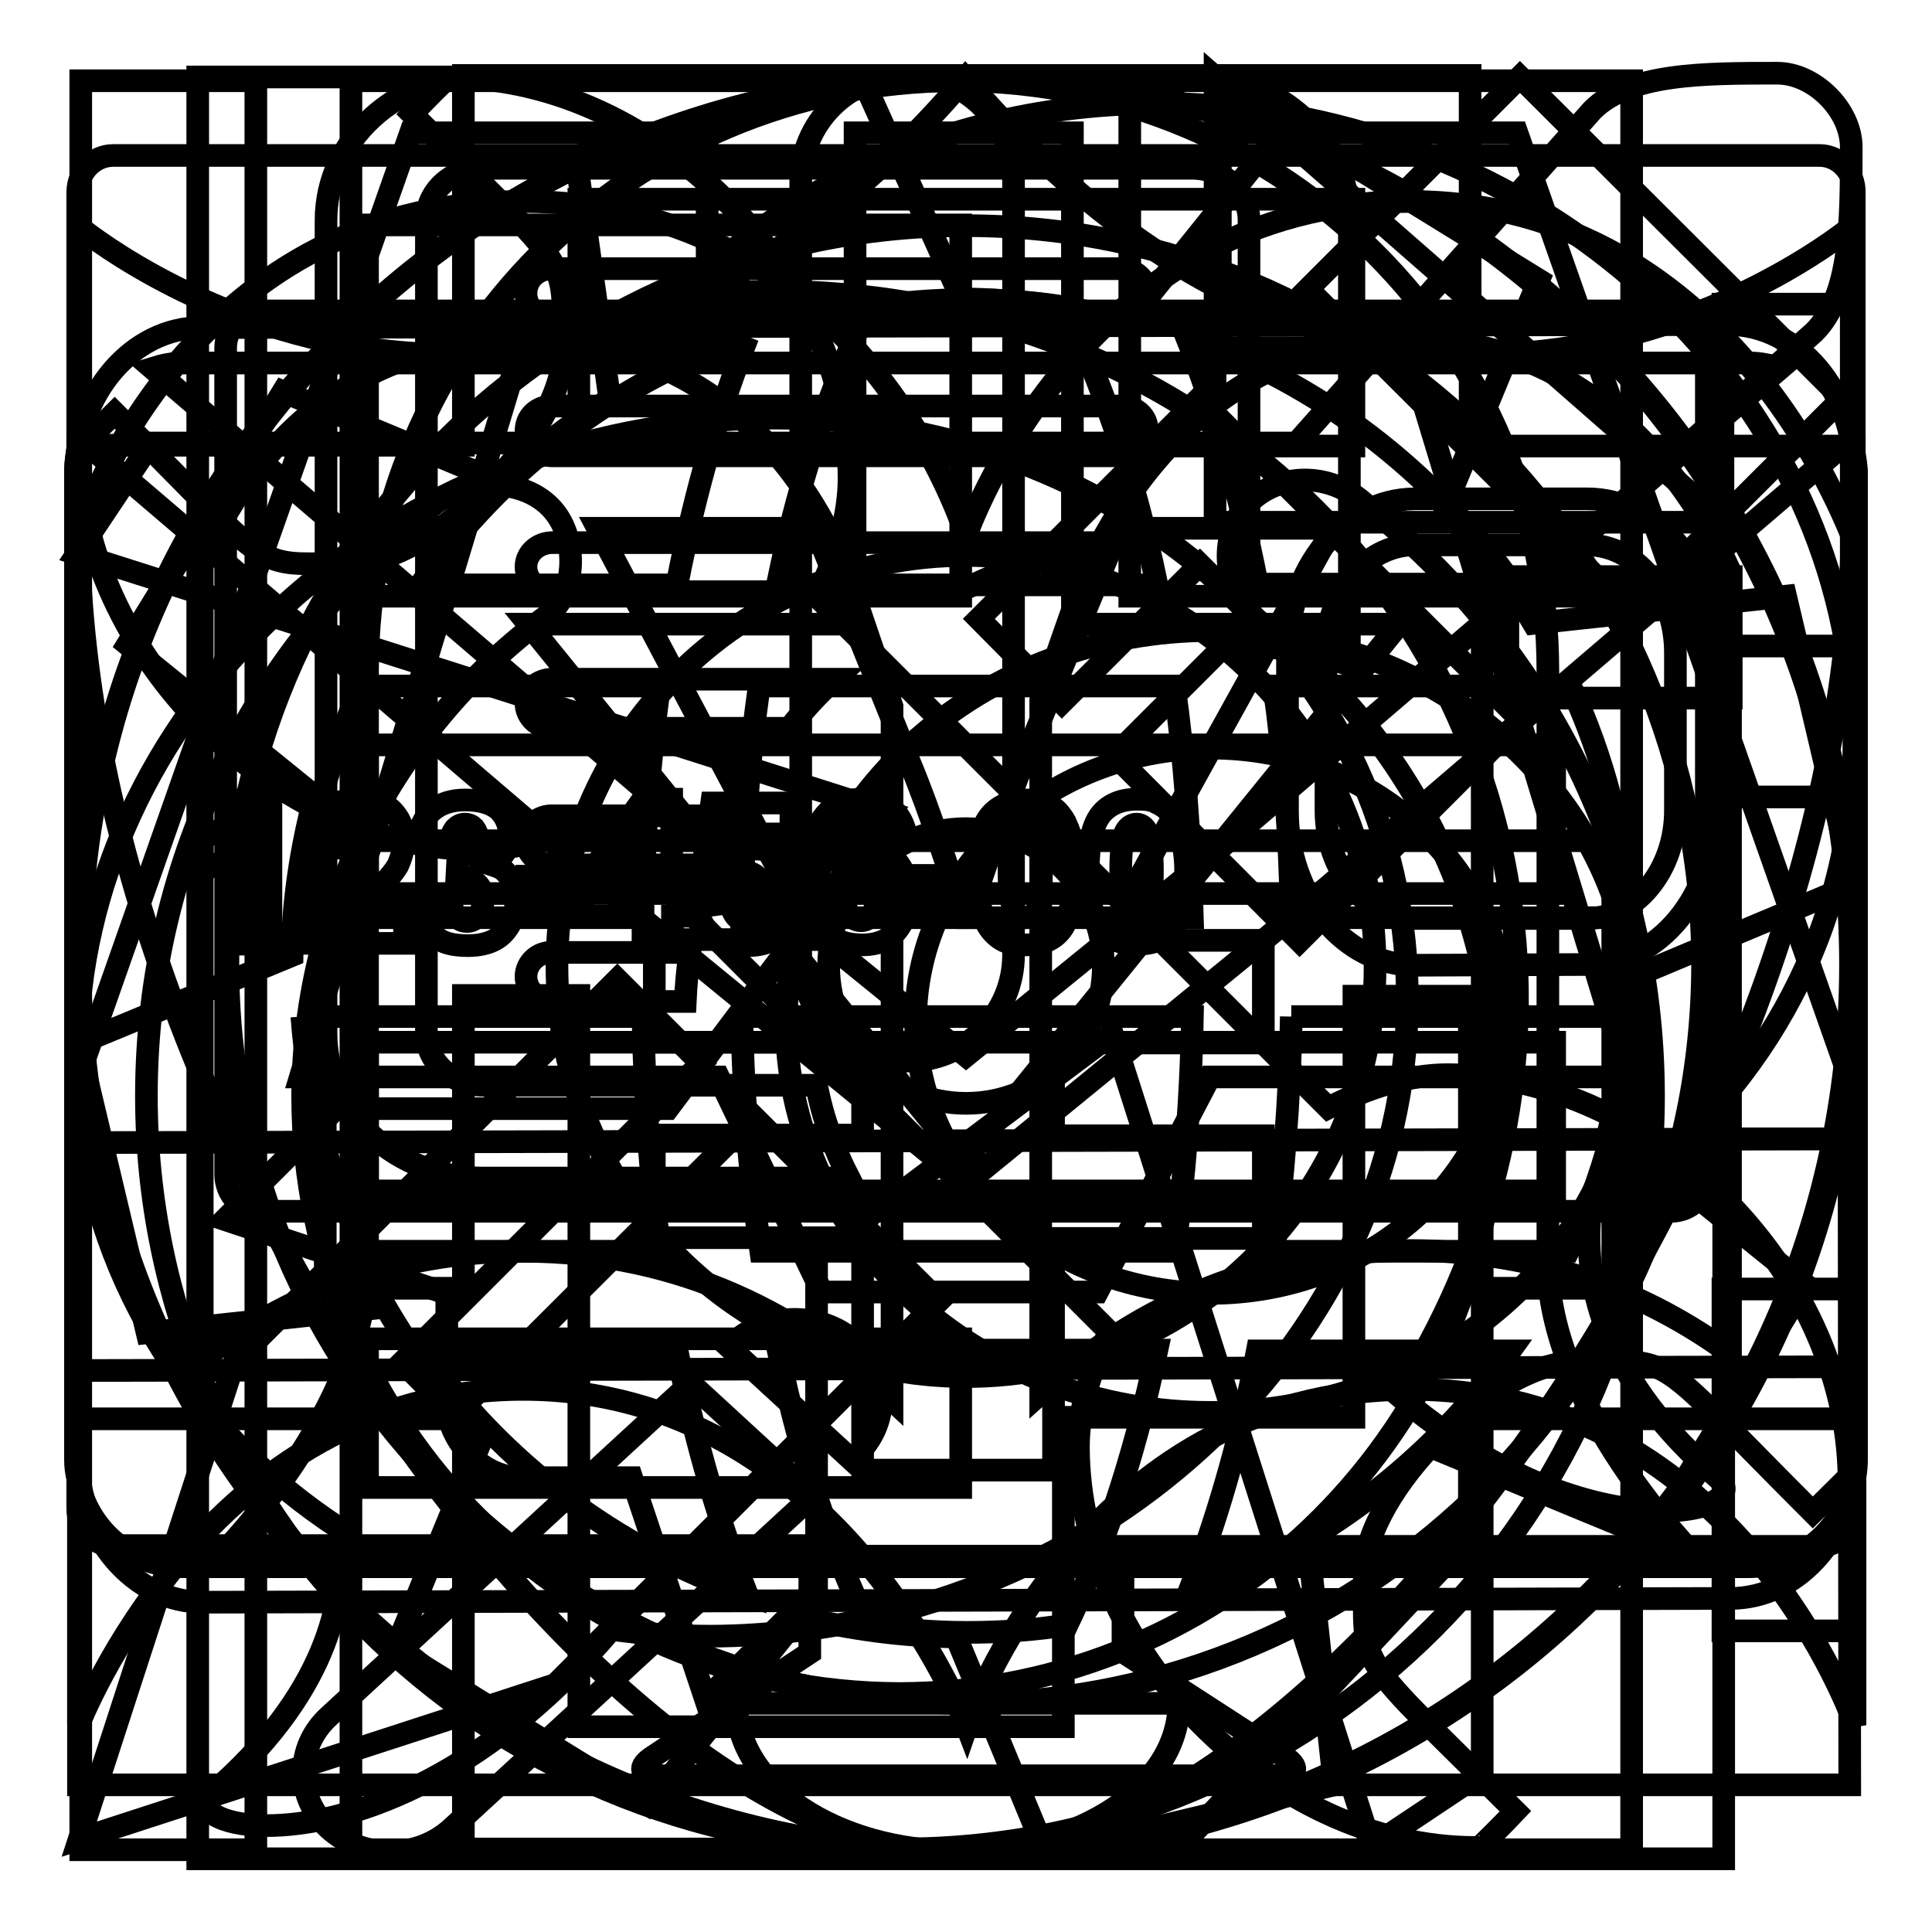
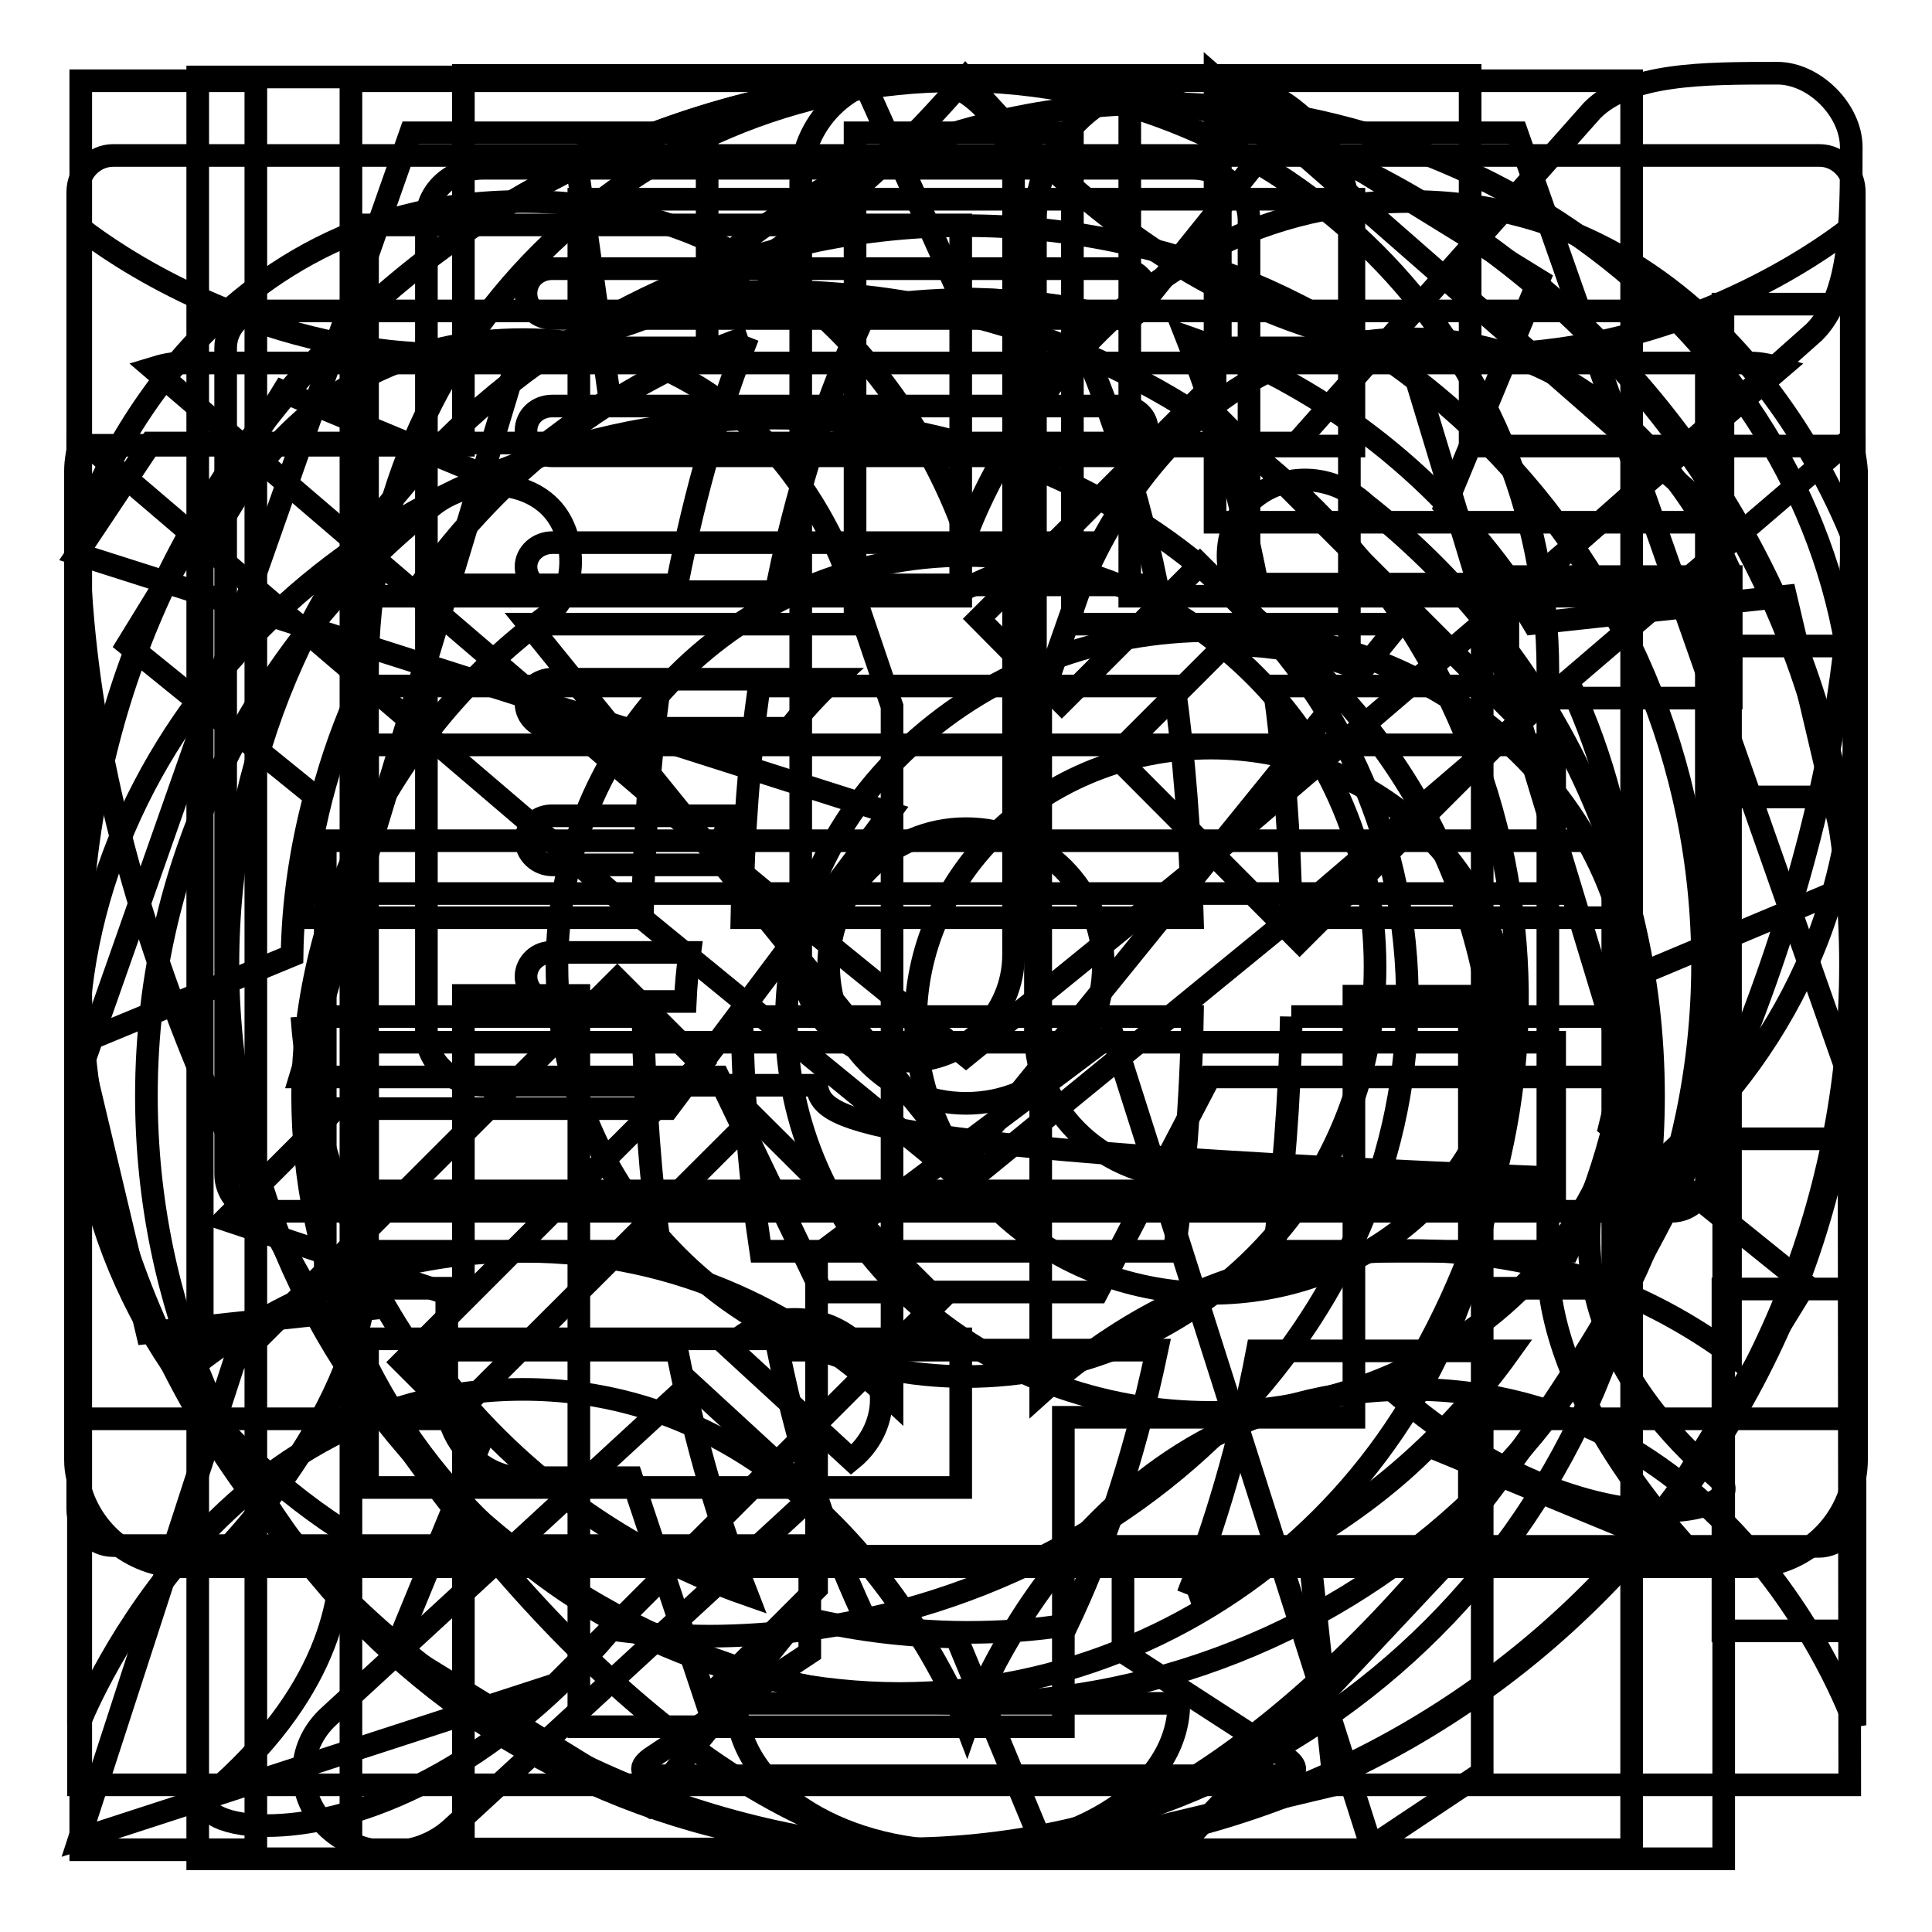
<svg xmlns="http://www.w3.org/2000/svg" version="1.1" x="0px" y="0px" viewBox="0 0 256 256" enable-background="new 0 0 256 256" xml:space="preserve">
  <g>
    <g>
      <path stroke-width="3" fill-opacity="0" stroke="#000000" d="M127.9,10.2c-64.8,0-117.3,52.6-117.3,117.6c0,64.9,52.5,117.6,117.3,117.6c64.8,0,117.3-52.6,117.3-117.6C245.2,62.9,192.7,10.2,127.9,10.2z M127.9,225.7c-53.9,0-97.7-43.8-97.7-97.9S74,29.9,127.9,29.9c53.9,0,97.7,43.8,97.7,97.9C225.5,181.8,181.8,225.7,127.9,225.7z" />
-       <path stroke-width="3" fill-opacity="0" stroke="#000000" d="M114.3,194.8v-30.8H86.7v-13.6h27.6v-12.3H86.7v-13.6H108L79.2,70H108l12.4,30.7c3.2,7.7,5.1,14.2,7.4,20.9h0.4c2.3-6.3,4.6-13.6,7.6-21.1L148.3,70h28.3l-30.2,54.6h21v13.6h-27.8v12.3h27.8v13.6h-27.8v30.7L114.3,194.8L114.3,194.8z" />
      <path stroke-width="3" fill-opacity="0" stroke="#000000" d="M180.9,66.8c-4.8-4.4-11.6-4.1-15.5-0.1c-3.9,4-3.4,11.1,0.6,15c19.5,14.4,32.2,37.4,32.3,63.6c-0.1,43.7-35.5,79-79.1,79.1c-43.7-0.1-79-35.4-79.1-79.1C40.2,119,53,95.9,72.6,81.5c3.6-2.9,3.9-9.2,1.3-13.1c-3.2-4.8-10.9-5.5-16.2-1.7C34.4,85,19.4,113.3,19.4,145.2c0,55.1,44.7,99.8,99.9,99.8c55.1,0,99.8-44.7,99.8-99.8C219.1,113.3,204.2,85.1,180.9,66.8z" />
      <path stroke-width="3" fill-opacity="0" stroke="#000000" d="M134.3,126.5c0,7.8-6.3,14.1-14.1,14.1l0,0c-7.8,0-14.1-6.3-14.1-14.1V24.1c0-7.8,6.3-14.1,14.1-14.1l0,0c7.8,0,14.1,6.3,14.1,14.1V126.5z" />
      <path stroke-width="3" fill-opacity="0" stroke="#000000" d="M235.5,9.7c-9.8,0-19.6,0-24.5,4.9l-39.2,44.1H20l-9.8,14.7l107.7,34.3l-29.4,39.2H44.5l-14.7,14.7l29.4,9.8V186c0.3,5.3,4.9,9.8,9.8,9.8h14.7l9.8,29.4l14.7-14.7v-44.1l39.2-29.4l34.3,107.7l14.7-9.8V83.1L240.4,44c4.9-4.9,4.9-14.7,4.9-24.5C245.3,14.6,240.4,9.7,235.5,9.7z" />
      <path stroke-width="3" fill-opacity="0" stroke="#000000" d="M205.1,167.1c0-19.6,0-78.2,0-78.2c0-43.2-35-78.2-78.2-78.2c-43.2,0-78.2,35-78.2,78.2c0,0,0,58.6,0,78.2s-19.6,39.1-19.6,39.1h195.5C224.7,206.2,205.1,186.6,205.1,167.1z M126.9,245.3c16.2,0,29.3-8.7,29.3-19.6H97.6C97.6,236.5,110.7,245.3,126.9,245.3z" />
      <path stroke-width="3" fill-opacity="0" stroke="#000000" d="M127.9,10.4C69.2,79,10.4,30,10.4,30v39.3c0,78.5,68.5,176.6,117.5,176.6c49,0,117.5-98.1,117.5-176.6V30C245.4,30,186.7,79,127.9,10.4z" />
      <path stroke-width="3" fill-opacity="0" stroke="#000000" d="M215.8,129.7l29.8-12.5L236.6,79l-33.4,3.6c-3.4-5.7-7.3-10.9-11.7-15.5l12.4-30l-33.4-20.6l-20.9,26c-7.2-1.9-14.7-2.8-22.2-2.9l-13.1-29.1l-38,10.2l4.5,32.2c-5.3,3.3-10.1,7-14.4,11L37.5,51.9L16.9,85.4l24.8,20.1c-1.8,6.8-2.9,13.9-3,21.1l-28.3,11.7l9.1,38.3l31.6-3.4c3.7,6.3,7.9,12.1,12.9,17.1l-11.6,28.2l33.4,20.6l20.1-24.9c6.8,1.7,13.7,2.6,20.8,2.7l11.9,28.7l38.2-9.1l-3.5-32.5c5.9-3.6,11.4-7.7,16-12.4l29.3,12.1l20.6-33.5l-25.9-20.9C214.9,142.8,215.8,136.3,215.8,129.7z M128,182.4c-29.9,0-54.2-24.4-54.2-54.4c0-30.1,24.3-54.4,54.2-54.4c29.9,0,54.2,24.4,54.2,54.4C182.3,158,158,182.4,128,182.4z M128,109.8c-10,0-18.2,8.1-18.2,18.2c0,10,8.1,18.2,18.2,18.2s18.2-8.1,18.2-18.2C146.2,117.9,138.1,109.8,128,109.8z" />
      <path stroke-width="3" fill-opacity="0" stroke="#000000" d="M161,10.2v59h67.4L161,10.2z M149.8,10.2H26.2v236.1h202.2V79h-78.7V10.2z M48.7,29.8h78.6V79H48.7V29.8z M127.3,197.1H48.7v-19.7h78.6V197.1z M206,157.8H48.7v-19.7H206V157.8L206,157.8z M206,98.7v19.7H48.7V98.7H206z" />
-       <path stroke-width="3" fill-opacity="0" stroke="#000000" d="M114,115.6c-0.6,0-1.1,0.3-1.5,0.8c-0.4,0.6-0.6,1.3-0.6,2.3c0,1,0.2,1.8,0.6,2.4c0.4,0.6,1,0.9,1.6,0.9c0.6,0,1.1-0.3,1.4-0.8c0.4-0.5,0.6-1.3,0.6-2.3c0-1.1-0.2-1.9-0.6-2.4C115.1,115.9,114.6,115.6,114,115.6z M85.2,117.4l0-5.9l-4.2,5.9H85.2z M10.3,192.7c0,10.9,7.5,19.7,16.7,19.6l202.3-0.5c9.2,0,16.7-8.8,16.6-19.7l0-11l-235.7,0.5L10.3,192.7z M135.8,109.3c-0.7,0-1.3,0.4-1.6,1.3c-0.3,0.9-0.5,2.5-0.5,4.8c0,2.4,0.2,4,0.6,4.9c0.4,0.9,0.9,1.3,1.6,1.3c0.5,0,0.8-0.2,1.2-0.6c0.3-0.4,0.6-0.9,0.7-1.8c0.1-0.8,0.2-2,0.2-3.7c0-2.5-0.2-4.1-0.6-5C137,109.7,136.5,109.3,135.8,109.3z M210.3,72.2l-22.9,0c-6.4,0-11.7,6.4-11.7,14.3l0,20.9c0,8,5.3,14.2,11.7,14.3l22.9,0c6.4,0,11.7-6.4,11.7-14.3l0-20.9C222,78.5,216.7,72.2,210.3,72.2z M229,43L26.7,43.4c-9.2,0-16.7,8.8-16.7,19.7l0.2,88.3l235.7-0.5l-0.2-88.3C245.7,51.8,238.2,43,229,43z M35.9,125.1h-4.5l0-12.5c-0.7,0.7-1.4,1.2-2.1,1.6c-0.7,0.4-1.5,0.8-2.5,1.1v-4.2c1.5-0.6,2.7-1.3,3.5-2.1c0.8-0.8,1.5-1.8,2-3h3.6L35.9,125.1z M53.6,125l-13.2,0c0.1-1.5,0.6-3,1.4-4.3c0.8-1.3,2.2-3,4.3-4.8c1.3-1.1,2.1-2,2.5-2.6c0.4-0.6,0.5-1.2,0.5-1.7c0-0.6-0.2-1.1-0.5-1.4c-0.4-0.4-0.8-0.6-1.3-0.6s-1,0.2-1.4,0.6c-0.4,0.4-0.6,1.1-0.7,2.2l-4.4-0.4c0.2-1.4,0.5-2.6,0.9-3.4c0.5-0.8,1.1-1.4,2-1.9c0.8-0.4,2-0.7,3.5-0.7c1.5,0,2.8,0.2,3.6,0.6c0.9,0.4,1.5,1.1,2,1.9c0.5,0.9,0.7,1.8,0.7,2.9c0,1.1-0.3,2.2-0.8,3.3c-0.6,1-1.6,2.2-3.1,3.4c-0.9,0.7-1.5,1.2-1.8,1.5c-0.3,0.3-0.6,0.7-1.1,1.1l6.9,0L53.6,125z M67.7,122.2c-0.5,1-1.2,1.8-2.1,2.3c-0.9,0.5-2.1,0.8-3.6,0.8c-1.4,0-2.6-0.2-3.4-0.6c-0.8-0.4-1.5-1-2.1-1.8c-0.5-0.8-1-1.7-1.2-2.9l4.4-0.7c0.2,1,0.4,1.8,0.8,2.2c0.4,0.4,0.8,0.6,1.4,0.6c0.6,0,1.1-0.3,1.5-0.8s0.6-1.2,0.6-2c0-0.9-0.2-1.5-0.6-2c-0.4-0.5-0.9-0.7-1.5-0.7c-0.3,0-0.8,0.1-1.4,0.3l0.2-3.7c0.2,0,0.4,0.1,0.6,0.1c0.6,0,1.1-0.2,1.4-0.7c0.4-0.4,0.6-1,0.6-1.5s-0.2-1-0.5-1.4c-0.3-0.3-0.7-0.5-1.2-0.5c-0.5,0-0.9,0.2-1.3,0.6c-0.3,0.4-0.6,1-0.7,2l-4.2-0.9c0.3-1.6,1-2.8,2-3.6c1-0.8,2.4-1.3,4.2-1.3c2.1,0,3.6,0.5,4.5,1.3c0.9,0.9,1.4,2,1.4,3.4c0,0.8-0.2,1.5-0.6,2.2c-0.4,0.7-0.9,1.2-1.7,1.7c0.6,0.2,1.1,0.4,1.4,0.6c0.5,0.4,0.9,0.9,1.2,1.5c0.3,0.6,0.4,1.3,0.4,2.2C68.5,120.1,68.2,121.2,67.7,122.2z M76.2,120.1l-6.4,0l0-4h6.4V120.1z M91.1,121.4h-2v3.5h-3.9v-3.5h-8v-4.3l8-11.2H89l0,11.5h2L91.1,121.4z M104.7,121.8c-0.5,1.1-1.2,2-2.1,2.6c-0.9,0.6-2.1,0.9-3.6,0.9c-1,0-1.9-0.1-2.7-0.3c-0.7-0.2-1.4-0.6-1.9-1c-0.5-0.5-1-1-1.3-1.6c-0.3-0.6-0.6-1.3-0.8-2.2l4.5-0.6c0.1,0.8,0.4,1.5,0.8,1.9c0.4,0.4,0.9,0.6,1.4,0.6c0.6,0,1.1-0.3,1.5-0.8c0.4-0.6,0.6-1.4,0.6-2.5c0-1.1-0.2-1.9-0.6-2.4c-0.4-0.5-0.9-0.8-1.6-0.8c-0.4,0-0.8,0.1-1.2,0.4c-0.3,0.2-0.6,0.5-1,1l-3.8-0.6l1.4-10l10.5,0v4.1l-7.1,0l-0.4,2.8c0.5-0.3,1-0.5,1.4-0.6c0.5-0.1,1-0.2,1.4-0.2c1.6,0,2.9,0.6,3.9,1.7c1,1.1,1.5,2.6,1.5,4.3C105.5,119.5,105.2,120.7,104.7,121.8z M119.6,122.1c-0.5,1-1.2,1.8-2,2.3c-0.9,0.5-2,0.8-3.3,0.8c-1.6,0-2.8-0.3-3.8-0.9c-1-0.6-1.7-1.6-2.3-3.1c-0.6-1.4-0.9-3.3-0.9-5.5c0-3.4,0.6-5.9,1.8-7.4c1.2-1.6,2.9-2.4,5-2.4c1.3,0,2.2,0.2,3,0.5c0.7,0.4,1.3,0.9,1.8,1.5c0.5,0.7,0.9,1.5,1.1,2.5l-4.4,0.6c-0.1-0.7-0.3-1.2-0.6-1.5c-0.3-0.3-0.6-0.5-1-0.5c-0.7,0-1.3,0.4-1.7,1.3c-0.3,0.6-0.5,1.9-0.6,3.9c0.5-0.6,1.1-1.1,1.6-1.4c0.6-0.3,1.2-0.5,1.9-0.5c1.4,0,2.6,0.6,3.6,1.8c1,1.2,1.5,2.7,1.5,4.5C120.3,119.9,120.1,121.1,119.6,122.1z M128,120h-6.4v-4h6.4V120z M140.9,122.8c-1,1.6-2.6,2.4-5,2.4c-1.3,0-2.4-0.2-3.2-0.7c-0.8-0.5-1.5-1.2-2-2.2c-0.4-0.7-0.7-1.6-0.9-2.8c-0.2-1.2-0.3-2.5-0.3-3.9c0-3.5,0.5-6,1.6-7.4c1.1-1.4,2.7-2.1,4.9-2.2c1.1,0,2,0.2,2.6,0.5c0.7,0.3,1.3,0.7,1.7,1.2c0.4,0.5,0.8,1,1,1.6c0.3,0.6,0.5,1.2,0.6,1.9c0.3,1.4,0.4,2.8,0.5,4.4C142.3,118.7,141.8,121.2,140.9,122.8z M155.7,122.7c-1,1.6-2.6,2.4-5,2.4c-1.3,0-2.4-0.2-3.3-0.7c-0.8-0.5-1.5-1.2-2-2.2c-0.4-0.7-0.7-1.6-0.9-2.8c-0.2-1.2-0.3-2.5-0.3-3.9c0-3.6,0.5-6,1.6-7.5c1.1-1.4,2.7-2.1,4.9-2.1c1.1,0,2,0.1,2.6,0.5c0.7,0.3,1.2,0.7,1.7,1.2c0.4,0.5,0.8,1,1,1.5c0.2,0.6,0.5,1.2,0.6,1.9c0.3,1.4,0.5,2.8,0.5,4.4C157.1,118.7,156.6,121.2,155.7,122.7z M227.3,107.4c0,11.2-7.5,20.4-16.9,20.4l-22.9,0.1c-9.4,0-16.9-9.2-16.9-20.4l0-20.9c0-11.2,7.4-20.4,16.8-20.5l22.9,0c9.4,0,16.9,9.2,16.9,20.4L227.3,107.4z M150.6,109.2c-0.7,0-1.3,0.5-1.6,1.3c-0.3,0.9-0.5,2.5-0.5,4.8c0,2.4,0.2,4,0.6,4.9c0.3,0.9,0.9,1.3,1.5,1.3c0.4,0,0.8-0.2,1.2-0.6c0.3-0.4,0.6-0.9,0.7-1.7c0.1-0.8,0.2-2,0.2-3.7c0-2.5-0.2-4.1-0.6-5C151.8,109.7,151.3,109.2,150.6,109.2z" />
      <path stroke-width="3" fill-opacity="0" stroke="#000000" d="M148.5,53.8H73.2c-2,0-3.5,1.4-3.5,3.3s1.6,3.3,3.5,3.3h75.3c1.9,0,3.5-1.4,3.5-3.3C152.1,55.2,150.5,53.8,148.5,53.8z M73.2,42.2h75.3c1.9,0,3.5-1.5,3.5-3.3c0-1.8-1.6-3.3-3.5-3.3H73.2c-2,0-3.5,1.4-3.5,3.3C69.7,40.8,71.3,42.2,73.2,42.2z M69.7,75.1c0,1.8,1.6,3.3,3.5,3.3h53.9c6-3,12.4-5.2,19-6.5H73.2C71.3,71.9,69.7,73.3,69.7,75.1z M69.7,93.2c0,1.8,1.6,3.3,3.5,3.3h31.4c1.8-2.3,3.8-4.5,6-6.5H73.2C71.3,90,69.7,91.4,69.7,93.2z M69.7,111.3c0,1.8,1.6,3.3,3.5,3.3h21.1c0.8-2.2,1.7-4.4,2.8-6.5H73.3C71.3,108,69.7,109.5,69.7,111.3z M69.7,129.4c0,1.8,1.6,3.3,3.5,3.3h17.6c0.1-2.2,0.3-4.3,0.6-6.5H73.2C71.3,126.1,69.7,127.6,69.7,129.4z" />
      <path stroke-width="3" fill-opacity="0" stroke="#000000" d="M200.2,98.7c-21.9-20.2-57.5-20.2-79.5,0c-22,20.2-22,53.1,0,73.3c21.9,20.2,57.5,20.2,79.5,0S222.1,118.9,200.2,98.7z M132.8,160.8c-15.3-14.1-15.3-36.9,0-51.1c15.3-14.1,40.1-14.1,55.3,0c15.3,14.1,15.3,36.9,0,51.1C172.8,174.9,148.1,174.9,132.8,160.8z" />
      <path stroke-width="3" fill-opacity="0" stroke="#000000" d="M113.4,177.9c-4.5-4.1-11.7-4.1-16.2,0l-0.6,0.6l16.2,14.9l0.6-0.5C117.9,188.7,117.9,182.1,113.4,177.9z M43.6,227.4c-4.5,4.1-4.5,10.8,0,14.9s11.7,4.1,16.2,0l47.9-44.1l-16.2-14.9L43.6,227.4z" />
-       <path stroke-width="3" fill-opacity="0" stroke="#000000" d="M108.2,143.8H64c-4.1,0-7.5-3.1-7.5-6.9V29.2c0-3.8,3.3-6.9,7.5-6.9h94c4.1,0,7.5,3.1,7.5,6.9v56.3c4.6,0.3,9.1,1.2,13.3,2.6V29.2c0-10.6-9.3-19.2-20.8-19.2H64c-11.5,0-20.8,8.6-20.8,19.2v107.7c0,10.6,9.3,19.2,20.8,19.2h48.5C110.5,152.2,109,148.1,108.2,143.8z" />
+       <path stroke-width="3" fill-opacity="0" stroke="#000000" d="M108.2,143.8H64c-4.1,0-7.5-3.1-7.5-6.9V29.2c0-3.8,3.3-6.9,7.5-6.9h94c4.1,0,7.5,3.1,7.5,6.9v56.3c4.6,0.3,9.1,1.2,13.3,2.6V29.2c0-10.6-9.3-19.2-20.8-19.2c-11.5,0-20.8,8.6-20.8,19.2v107.7c0,10.6,9.3,19.2,20.8,19.2h48.5C110.5,152.2,109,148.1,108.2,143.8z" />
      <path stroke-width="3" fill-opacity="0" stroke="#000000" d="M245.3,105.6c4.5-44.1-31.1-84.9-79.6-91.1c-29.7-3.8-57.3,6.3-75.3,24.8c4-0.4,8.1-0.7,12.1-0.7c24.1,0,47.2,8.1,65,22.8c18.9,15.6,30.7,37.4,33.1,61.6c2.2,21.5-3.3,43.3-15.3,61.9c24.9,21.3,47.7,15.6,42.4,11c-14.8-12.8-17.9-25.2-17-35C229.8,148.5,243,128.9,245.3,105.6" />
      <path stroke-width="3" fill-opacity="0" stroke="#000000" d="M186.1,124.9c-4.1-40.3-40.3-69.5-83.5-69.5c-4.1,0-8.2,0.3-12.4,0.8c-48.5,6.2-84.1,47-79.6,91.1c2.4,23.3,15.5,42.9,34.5,55.3c0.9,9.8-2.2,22.2-17,35c-2.4,2,0.9,4.3,7.3,4.3c10.1,0,28.2-5.5,45.6-26c4.3,0.6,8.7,0.9,13.1,0.9c4,0,8.2-0.3,12.3-0.8C155,209.8,190.6,169,186.1,124.9" />
      <path stroke-width="3" fill-opacity="0" stroke="#000000" d="M245,142.7L201,17.6h-39.3v28.5h24.7l29.3,96.6h-55.4l-14.9,28.5h-36.5l-13.7-28.5H39.8L69,46.1h24.7V17.6H54.4l-44,125.1v93.8l234.7,0L245,142.7z" />
      <path stroke-width="3" fill-opacity="0" stroke="#000000" d="M113.3,82.7H70l57.7,71.2l57.7-71.2h-43.3V17.6h-28.8V82.7z" />
      <path stroke-width="3" fill-opacity="0" stroke="#000000" d="M241.1,20.6H15c-2.6,0-4.7,2.2-4.7,4.9v174.4c0,2.7,2.1,4.9,4.7,4.9h92.3V219l-20.7,13.7c-2.2,1.4-1.9,2.6,0.7,2.6h82.1c2.6,0,2.9-1.2,0.7-2.6l-21.3-13.8v-14h92.2c2.6,0,4.7-2.2,4.7-4.9V25.6C245.8,22.9,243.7,20.6,241.1,20.6 M226.2,155.6c0,2.7-2.1,4.9-4.7,4.9H34.6c-2.6,0-4.7-2.2-4.7-4.9V46.1c0-2.7,2.1-4.9,4.7-4.9h186.8c2.6,0,4.7,2.2,4.7,4.9V155.6z" />
      <path stroke-width="3" fill-opacity="0" stroke="#000000" d="M194.8,59.1V10H61.4v49H10.3v38.4v90.6h51.1v57h94.8v-0.1l38.5-41v-15.9h51V97.5V59.1H194.8z M229.4,92.5h-29.6V76.4h29.6L229.4,92.5L229.4,92.5z M76.7,26.4h102.7v32.7H76.7V26.4z M140.9,228.8H76.7v-80.5v-16.4H61.4v5.3v33.5H43.1v-59.3h170.6v59.3h-19V132h-15.3v16.4v39.4h-38.5V228.8z" />
      <path stroke-width="3" fill-opacity="0" stroke="#000000" d="M245.2,58.2l-72.3,61.9L128,156.8l-44.6-36.5L10.7,58.2C10.3,59.5,10,61,10,62.4v131c0,0.9,0.1,1.7,0.3,2.5c1.2,6.6,6.9,11.7,13.9,11.7h207.5c6.2,0,11.5-4.1,13.4-9.8l0.1,0.1c0.5-1.4,0.8-2.9,0.8-4.5v-131C245.9,60.9,245.6,59.5,245.2,58.2" />
      <path stroke-width="3" fill-opacity="0" stroke="#000000" d="M107.8,123.5l20.2,16.4l20.3-16.5l10.3-8.4l77.3-66.2c-1.3-0.4-2.6-0.7-4-0.7H24.2c-1.4,0-2.7,0.3-4,0.7l77.3,66.2L107.8,123.5z" />
      <path stroke-width="3" fill-opacity="0" stroke="#000000" d="M186.8,26.7C143.3,26.7,128,71,128,71s-13.5-44.3-58.8-44.3C24,26.7,10.4,71,10.4,71v157.6c0,0,17.1-44.5,58.9-44.5c41.8,0,58.8,44.6,58.8,44.6s15.3-44.6,58.8-44.6s58.9,44.5,58.9,44.5V72C245.6,72,230.3,26.7,186.8,26.7 M69.3,165.8c-17.6,0-31.6,6.1-42.5,14.3V74.6C30,66.7,41.5,45,69.3,45c32,0,42.3,28.8,43.3,32.1l5.6,16.5v91.9C106.6,174.7,90.6,165.8,69.3,165.8 M229.3,179.4c-10.8-7.9-24.8-13.7-42.5-13.7c-21.5,0-37.4,8.5-48.9,18.9V92.8l5.3-15.1c0.5-1.3,12.2-32.8,43.6-32.8c26.4,0,38.9,22.9,42.5,30.9L229.3,179.4L229.3,179.4z" />
      <path stroke-width="3" fill-opacity="0" stroke="#000000" d="M128,10.2C63,10.2,10.3,62.9,10.3,128c0,65,52.7,117.8,117.8,117.8c65,0,117.8-52.7,117.8-117.8C245.8,62.9,193.1,10.2,128,10.2 M171.1,121.6c-0.2-11.1-1-21.4-2.3-30.7h39.3c4.4,9.5,7.1,19.8,7.9,30.7H171.1z M40,121.6c0.8-10.9,3.5-21.2,7.9-30.7h39.5c-1.3,9.3-2,19.6-2.3,30.7H40z M100.6,90.9h55c1.3,9.2,2.1,19.4,2.4,30.7H98.3C98.5,110.4,99.3,100.1,100.6,90.9 M40,134.7h45.2c0.2,11.3,1,21.7,2.3,31.1H48.3C43.7,156.3,40.8,145.8,40,134.7 M98.3,134.7H158c-0.2,11.4-1.1,21.8-2.4,31.1h-54.8C99.4,156.5,98.5,146.2,98.3,134.7 M171.1,134.7h45c-0.8,11.1-3.7,21.6-8.3,31.1h-39C170,156.4,170.9,146,171.1,134.7 M200.4,77.4h-33.8c-2.5-12.8-5.8-23.7-9.4-32.8C174.8,50.8,189.9,62.4,200.4,77.4 M141.2,40.7c4.4,9.3,8.9,21.3,12.1,36.8H103c3.2-15.5,7.6-27.5,12.1-36.8c4.2-0.6,8.5-1,13-1C132.5,39.7,136.9,40,141.2,40.7 M99.1,44.6c-3.6,9.1-6.9,20-9.4,32.9h-34C66.3,62.4,81.4,50.7,99.1,44.6 M56,178.9h33.7c2.5,12.7,5.8,23.4,9.3,32.4C81.5,205.2,66.5,193.8,56,178.9 M115,215.3c-4.4-9.2-8.8-21.1-11.9-36.4h50.2c-3.2,15.2-7.5,27.2-11.9,36.4c-4.3,0.7-8.8,1-13.3,1C123.6,216.3,119.2,215.9,115,215.3 M157.4,211.3c3.5-9,6.8-19.7,9.2-32.3h33.5C189.6,193.7,174.7,205.1,157.4,211.3" />
      <path stroke-width="3" fill-opacity="0" stroke="#000000" d="M10.7,10.7h23.2v234.4H10.7V10.7z" />
      <path stroke-width="3" fill-opacity="0" stroke="#000000" d="M46.5,10.7h169.7v234.4H46.5V10.7z" />
      <path stroke-width="3" fill-opacity="0" stroke="#000000" d="M228.3,40.3h17v45.3h-17V40.3z" />
      <path stroke-width="3" fill-opacity="0" stroke="#000000" d="M228.3,105.6h17v45.3h-17V105.6L228.3,105.6z" />
      <path stroke-width="3" fill-opacity="0" stroke="#000000" d="M228.3,170.8h17v45.3h-17V170.8z" />
      <path stroke-width="3" fill-opacity="0" stroke="#000000" d="M99.9,148l-39.6,39.5l-7-7l39.6-39.6l-11.1-11.1L31,180.6h0v0l0,0l0,0l-20.5,63.1l63.1-20.5l0,0l0,0h0l0,0l50.8-50.8L99.9,148z" />
      <path stroke-width="3" fill-opacity="0" stroke="#000000" d="M140.7,93.1L159,74.8l7,7l-18.3,18.3l24.5,24.6l29.3-29.3l-42.6-42.6L129.7,82L140.7,93.1z" />
-       <path stroke-width="3" fill-opacity="0" stroke="#000000" d="M201.4,10.2l-28.1,28.1L216,80.9l28.1-28.1L201.4,10.2z" />
-       <path stroke-width="3" fill-opacity="0" stroke="#000000" d="M191.8,142.4c-5.1,0-10.5,1.7-15.8,4.4L108.2,79c2.7-5.3,4.3-10.7,4.3-15.6c0-27-25.6-53.1-52.6-53.1c-0.2,0-0.3,0-0.5,0c-0.1,0-3.2,3.1-4.8,4.8c21.7,21.8,20,18.2,20,31.6c0,10.8-17.3,27.9-27.9,27.9c-2.3,0-4.1,0.1-5.6,0.1c-7.4,0-7.5-1.6-25.9-20c-1.7,1.7-4.8,4.7-4.8,4.8c0.3,27.1,26,53.1,53.1,53.1c4.9,0,10.2-1.6,15.4-4.2l68.1,68.1c-2.6,5.2-4.1,10.4-4.1,15.2c0,27,25.6,53.1,52.6,53.1c0.2,0,0.3,0,0.5,0c0.1,0,3.2-3.1,4.8-4.8c-21.7-21.7-20-18.2-20-31.6c0-10.8,17.3-27.9,27.9-27.9c2.3,0,4.1-0.1,5.6-0.1c7.4,0,7.5,1.6,25.9,20c1.7-1.7,4.8-4.7,4.8-4.8C244.6,168.4,219,142.4,191.8,142.4" />
    </g>
  </g>
</svg>